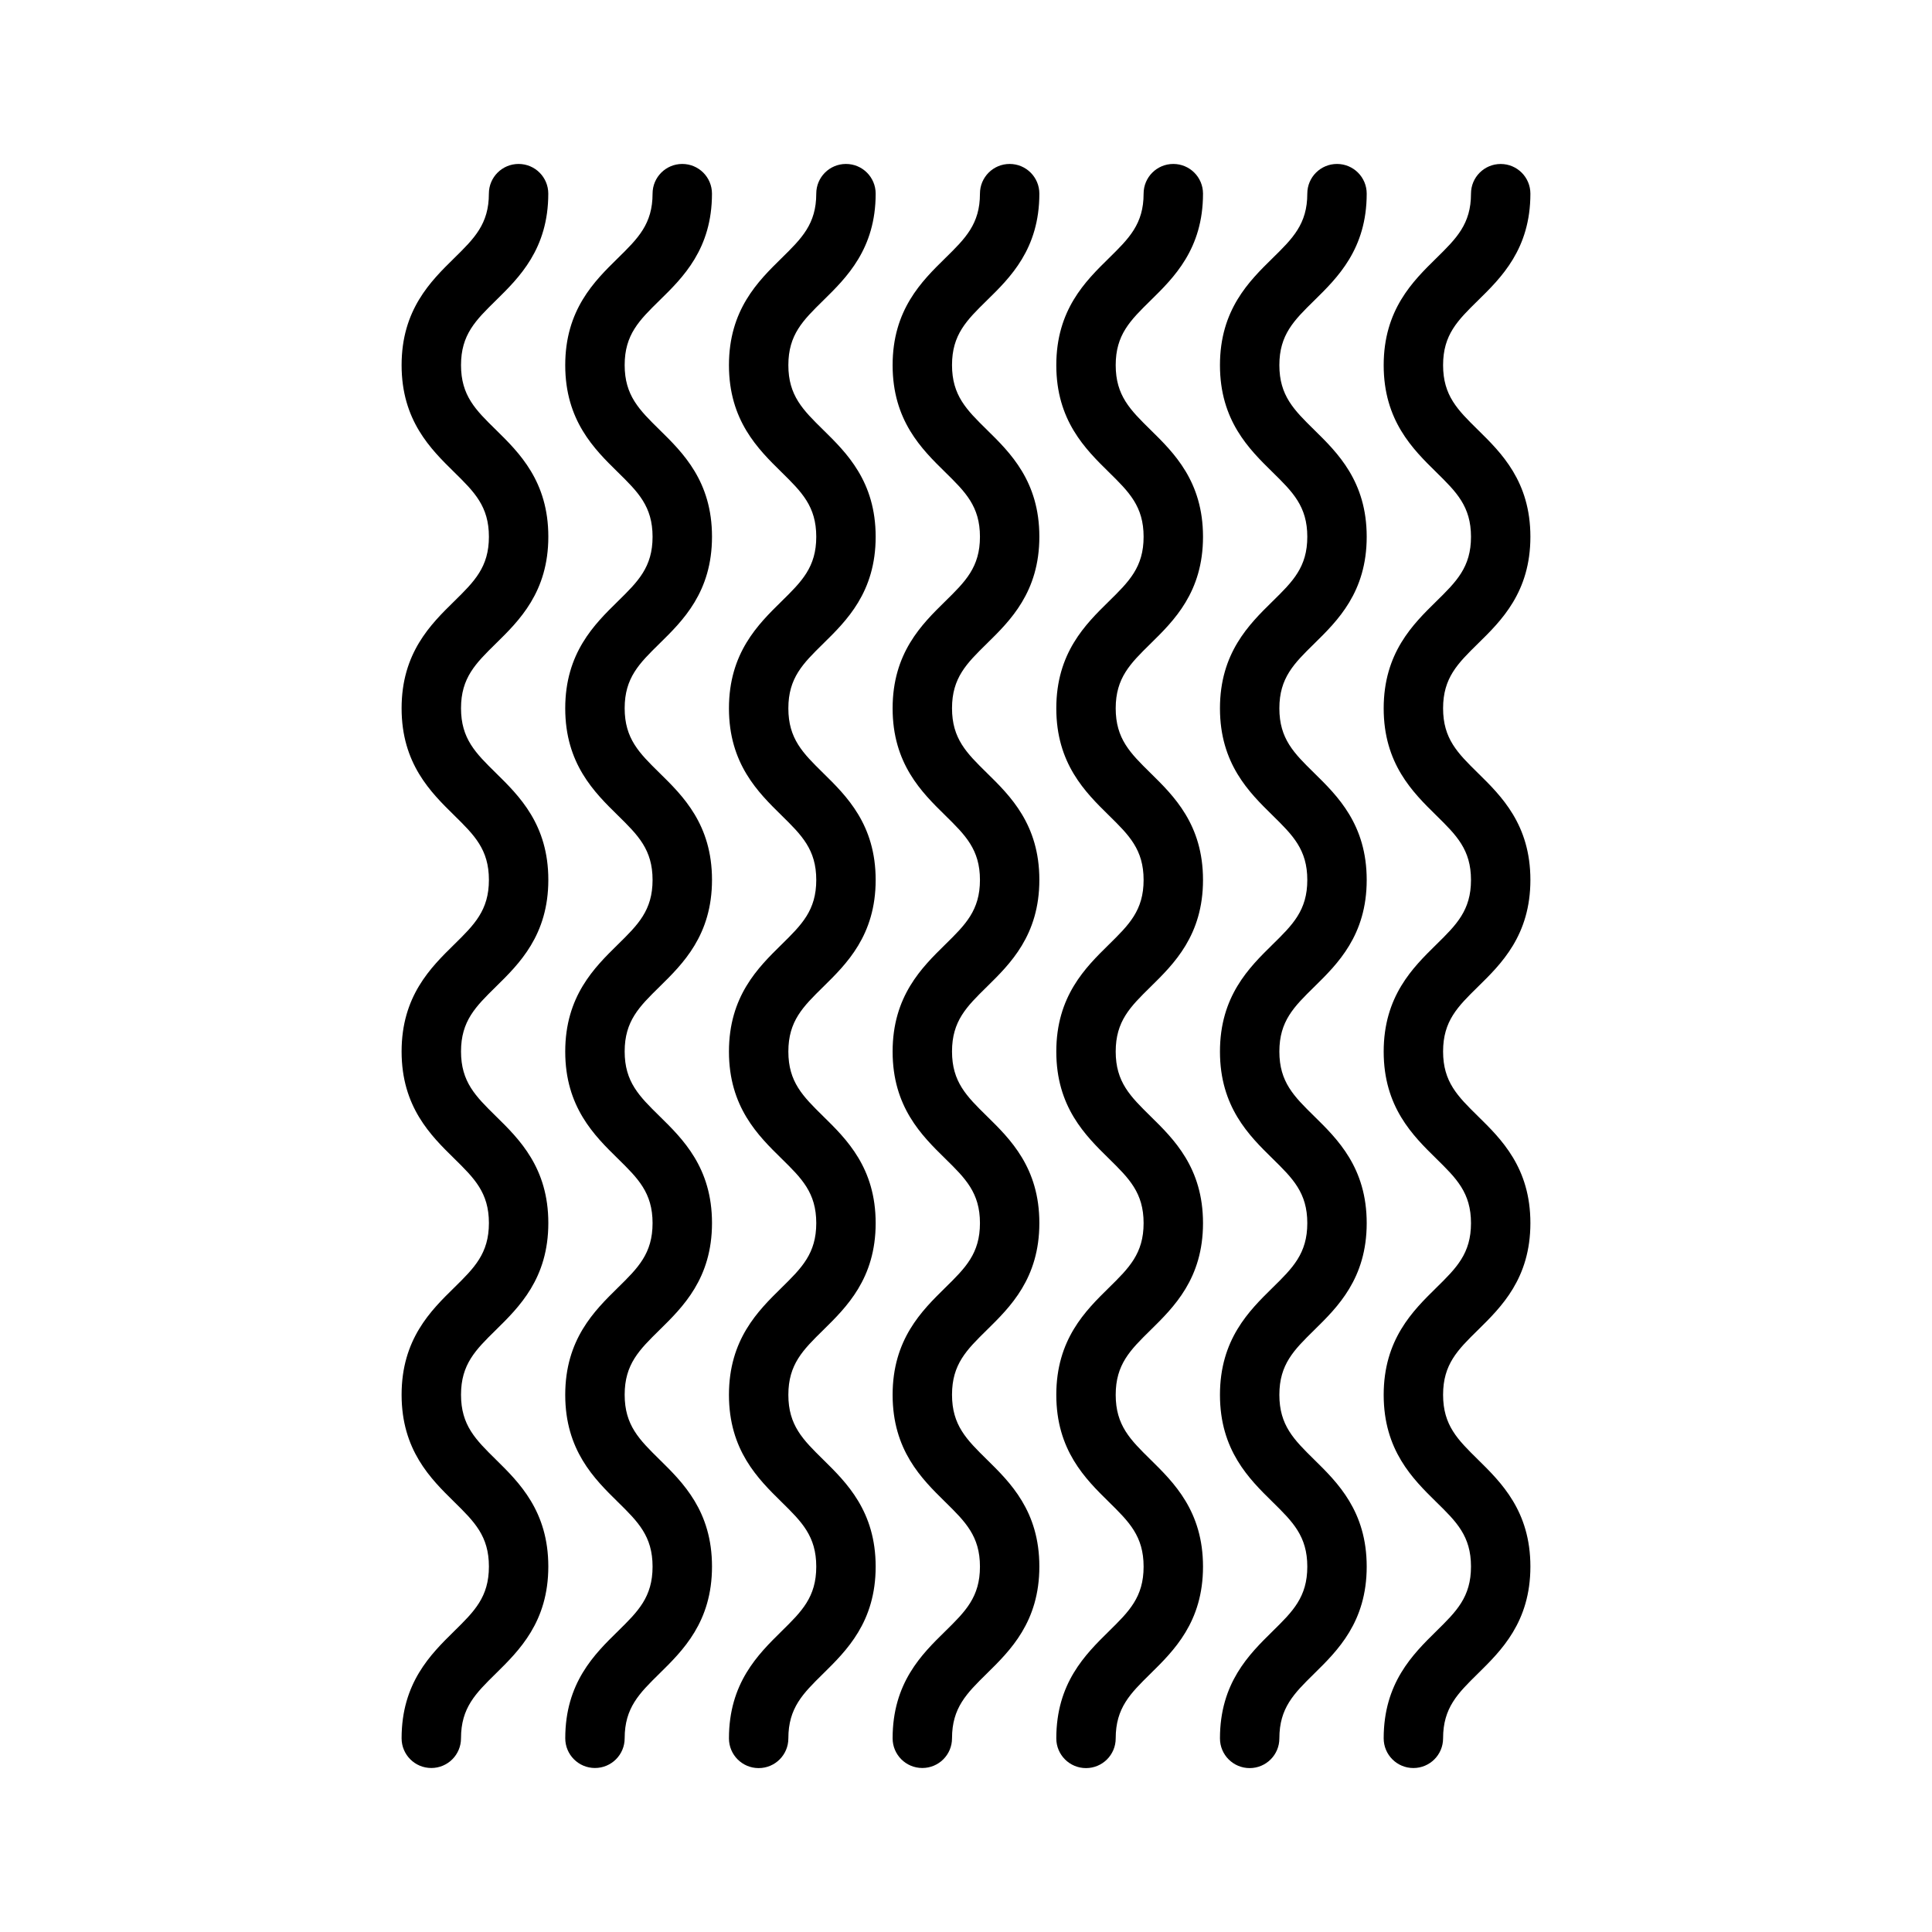
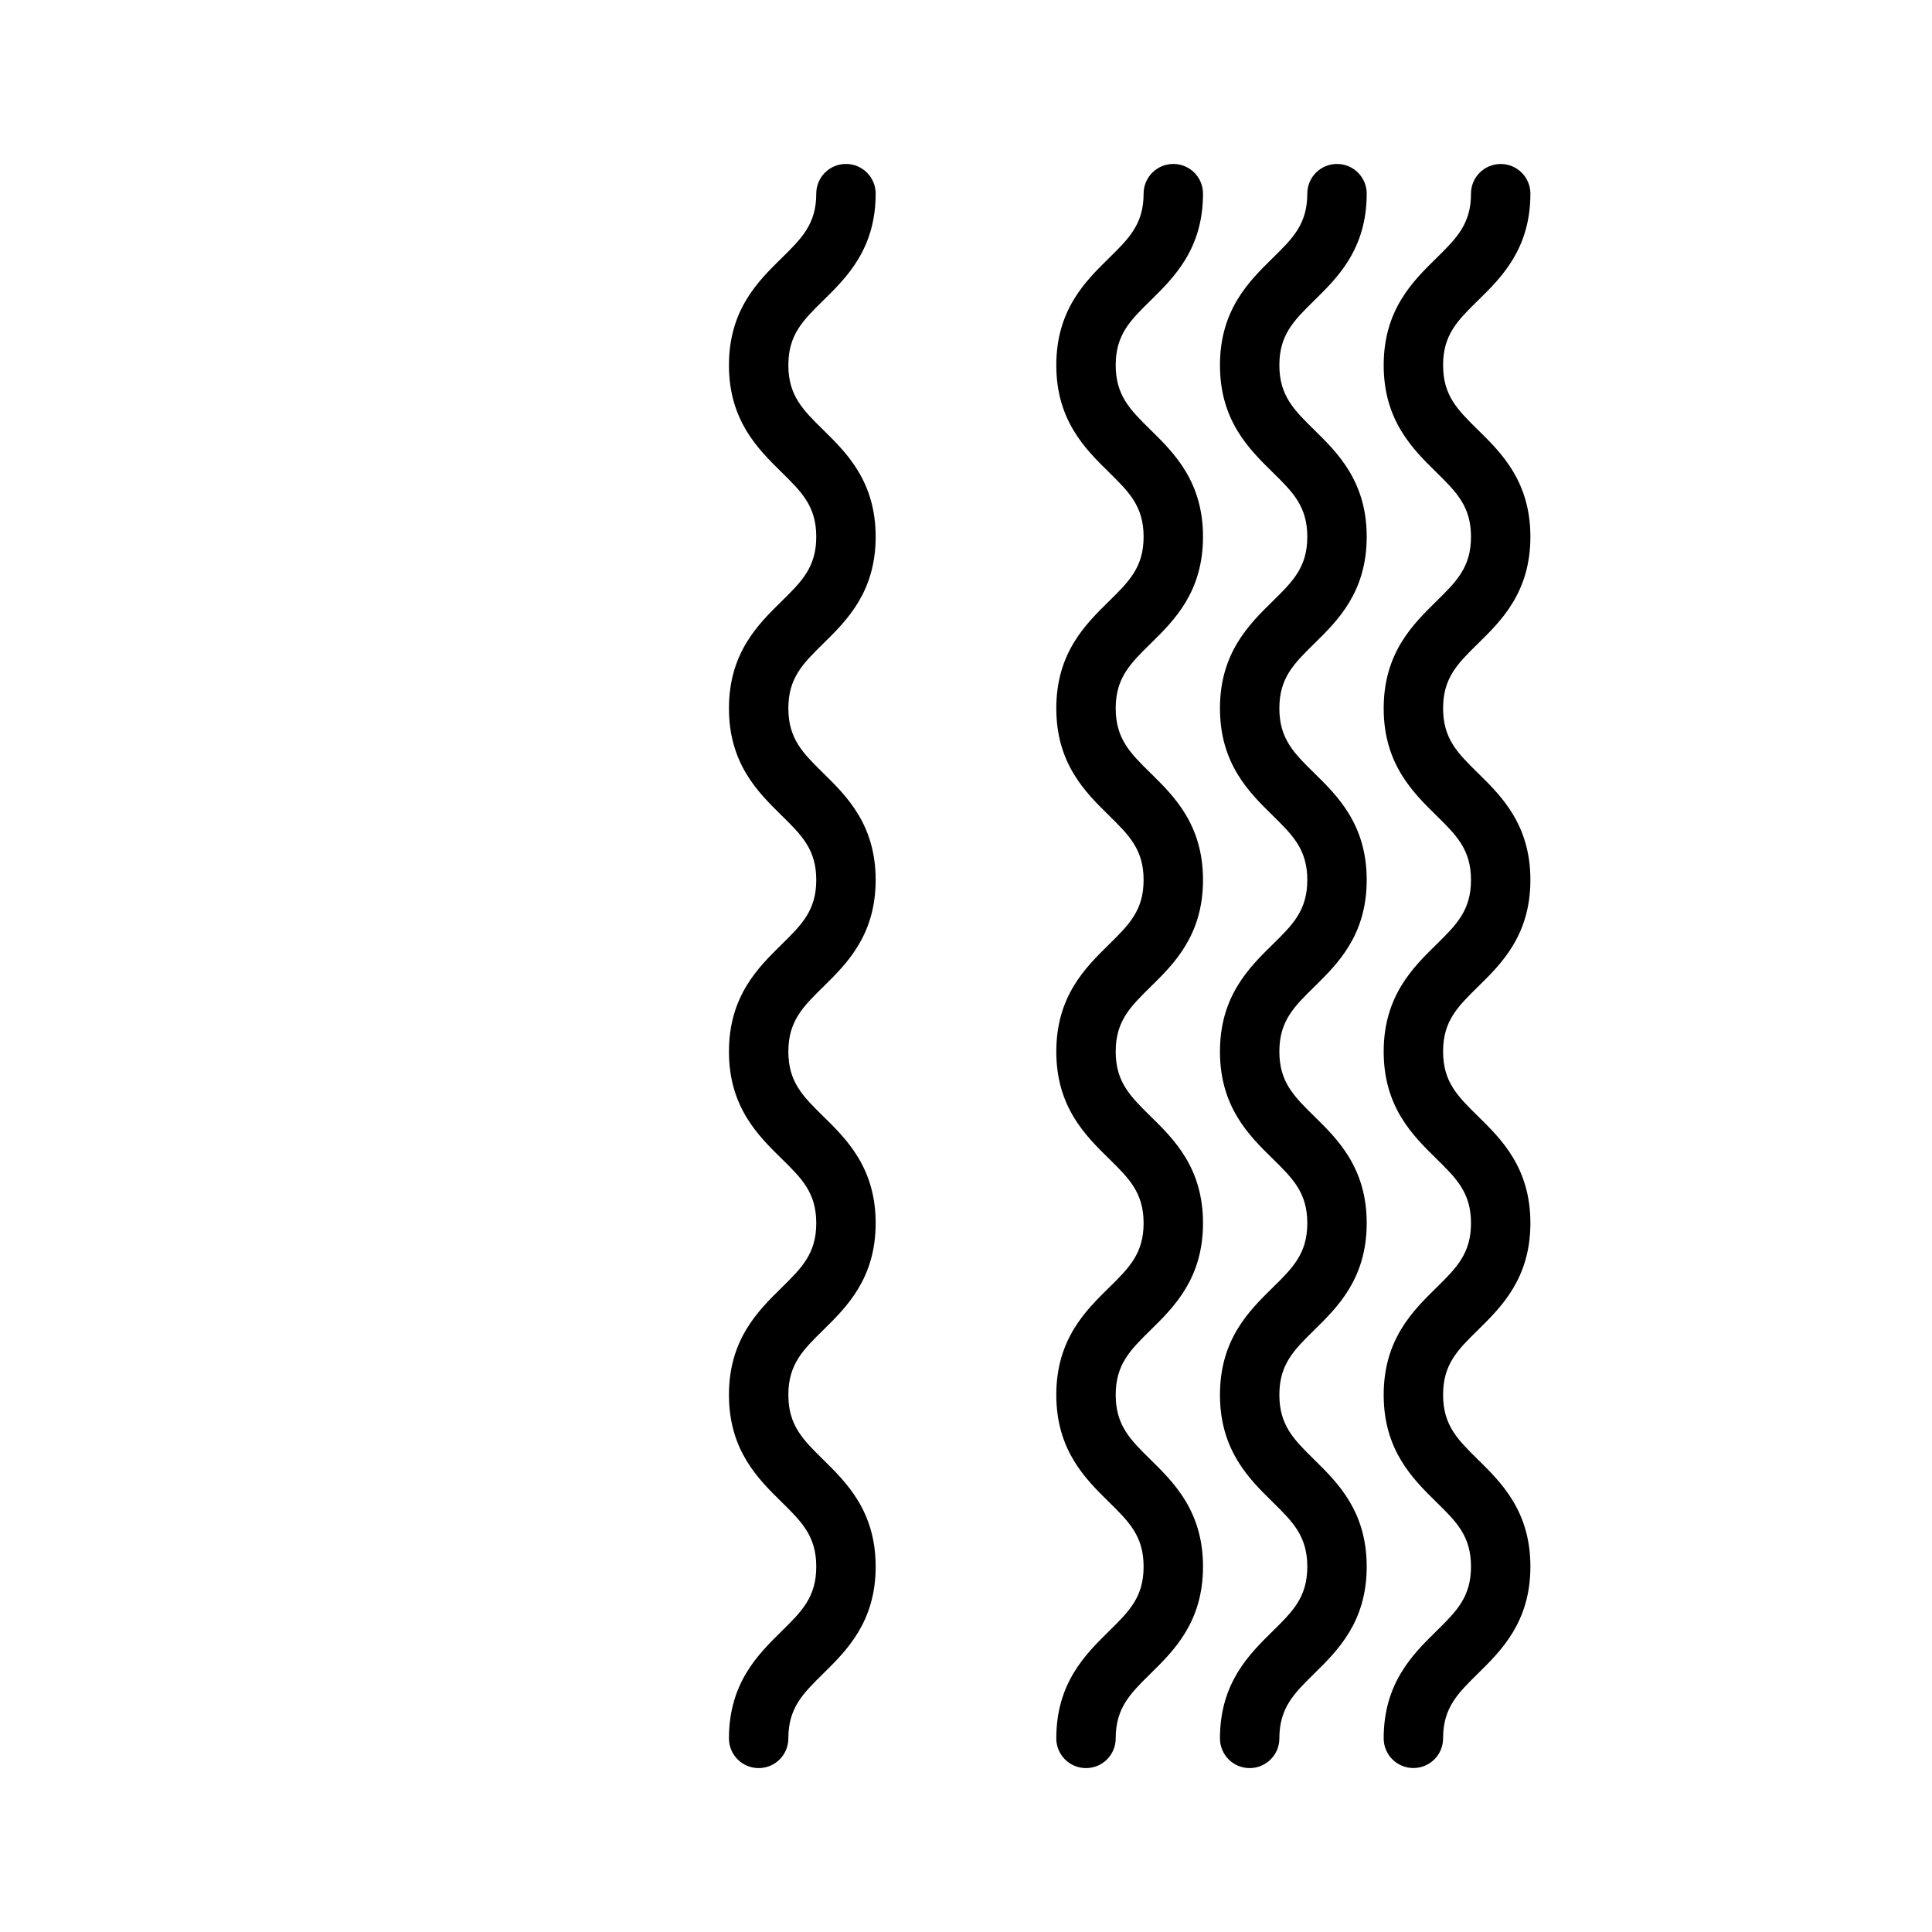
<svg xmlns="http://www.w3.org/2000/svg" fill="#000000" width="800px" height="800px" version="1.1" viewBox="144 144 512 512">
  <g>
-     <path d="m419.44 195.32c0-4.352-3.519-7.871-7.871-7.871-4.352 0-7.871 3.519-7.871 7.871 0 8.055-3.863 11.855-9.211 17.105-6.211 6.094-13.934 13.672-13.934 28.348 0 14.672 7.715 22.254 13.926 28.348 5.352 5.258 9.219 9.055 9.219 17.129 0 8.062-3.863 11.863-9.219 17.121-6.203 6.086-13.926 13.672-13.926 28.348 0 14.672 7.715 22.254 13.934 28.355 5.344 5.258 9.211 9.055 9.211 17.121 0 8.07-3.863 11.871-9.219 17.129-6.203 6.094-13.926 13.68-13.926 28.355 0 14.672 7.715 22.254 13.934 28.355 5.344 5.25 9.211 9.047 9.211 17.105 0 8.07-3.863 11.879-9.219 17.137-6.203 6.094-13.926 13.688-13.926 28.371 0 14.68 7.715 22.27 13.926 28.371 5.352 5.266 9.219 9.07 9.219 17.152 0 8.086-3.863 11.887-9.219 17.152-6.203 6.074-13.926 13.66-13.926 28.344 0 4.352 3.519 7.871 7.871 7.871 4.352 0 7.871-3.519 7.871-7.871 0-8.078 3.863-11.887 9.219-17.152 6.203-6.102 13.926-13.688 13.926-28.371 0-14.68-7.715-22.27-13.926-28.371-5.352-5.266-9.219-9.07-9.219-17.152 0-8.086 3.863-11.879 9.219-17.145 6.203-6.094 13.926-13.68 13.926-28.363 0-14.656-7.715-22.246-13.926-28.34-5.352-5.258-9.219-9.055-9.219-17.121 0-8.07 3.863-11.871 9.219-17.129 6.203-6.094 13.926-13.68 13.926-28.355 0-14.672-7.715-22.254-13.926-28.348-5.352-5.258-9.219-9.055-9.219-17.129 0-8.062 3.863-11.863 9.219-17.121 6.203-6.086 13.926-13.672 13.926-28.348 0-14.672-7.715-22.254-13.934-28.355-5.344-5.258-9.211-9.055-9.211-17.121 0-8.055 3.863-11.855 9.211-17.105 6.211-6.074 13.934-13.652 13.934-28.32z" />
    <path d="m376.06 195.32c0-4.352-3.519-7.871-7.871-7.871s-7.871 3.519-7.871 7.871c0 8.062-3.863 11.855-9.211 17.113-6.203 6.086-13.926 13.672-13.926 28.34 0 14.664 7.715 22.246 13.926 28.348 5.344 5.258 9.211 9.055 9.211 17.129 0 8.062-3.863 11.863-9.211 17.121-6.203 6.086-13.926 13.672-13.926 28.348 0 14.672 7.715 22.254 13.926 28.355 5.344 5.258 9.211 9.055 9.211 17.121 0 8.07-3.863 11.871-9.211 17.129-6.203 6.094-13.926 13.68-13.926 28.355 0 14.672 7.715 22.254 13.926 28.348 5.352 5.258 9.211 9.055 9.211 17.113 0 8.07-3.863 11.879-9.211 17.137-6.203 6.094-13.926 13.688-13.926 28.371 0 14.68 7.715 22.27 13.918 28.371 5.352 5.266 9.219 9.062 9.219 17.152 0 8.094-3.863 11.887-9.219 17.152-6.195 6.102-13.918 13.699-13.918 28.371 0 4.352 3.519 7.871 7.871 7.871 4.352 0 7.871-3.519 7.871-7.871 0-8.086 3.863-11.887 9.219-17.152 6.195-6.102 13.918-13.699 13.918-28.371s-7.715-22.27-13.918-28.371c-5.352-5.266-9.219-9.062-9.219-17.152 0-8.078 3.863-11.887 9.219-17.145 6.195-6.094 13.918-13.68 13.918-28.363 0-14.656-7.715-22.246-13.926-28.34-5.344-5.258-9.211-9.055-9.211-17.121 0-8.07 3.863-11.871 9.211-17.129 6.203-6.094 13.926-13.68 13.926-28.355 0-14.672-7.715-22.246-13.926-28.348-5.344-5.258-9.211-9.055-9.211-17.129 0-8.062 3.863-11.863 9.211-17.121 6.203-6.086 13.926-13.672 13.926-28.348 0-14.672-7.715-22.254-13.926-28.355-5.344-5.258-9.211-9.055-9.211-17.121 0-8.07 3.863-11.855 9.211-17.113 6.211-6.094 13.926-13.68 13.926-28.34z" />
-     <path d="m332.68 195.32c0-4.352-3.519-7.871-7.871-7.871s-7.871 3.519-7.871 7.871c0 8.055-3.863 11.855-9.211 17.105-6.211 6.094-13.934 13.672-13.934 28.348 0 14.672 7.715 22.254 13.926 28.348 5.352 5.258 9.219 9.055 9.219 17.129 0 8.062-3.863 11.863-9.219 17.121-6.203 6.086-13.926 13.672-13.926 28.348 0 14.672 7.715 22.254 13.934 28.355 5.344 5.258 9.211 9.055 9.211 17.121 0 8.07-3.863 11.871-9.219 17.129-6.203 6.094-13.926 13.68-13.926 28.355 0 14.672 7.715 22.254 13.934 28.355 5.344 5.25 9.211 9.047 9.211 17.105 0 8.07-3.863 11.879-9.219 17.137-6.203 6.094-13.926 13.688-13.926 28.371 0 14.68 7.715 22.27 13.926 28.371 5.352 5.266 9.219 9.07 9.219 17.152 0 8.086-3.863 11.887-9.219 17.152-6.203 6.074-13.918 13.66-13.918 28.344 0 4.352 3.519 7.871 7.871 7.871 4.352 0 7.871-3.519 7.871-7.871 0-8.078 3.863-11.887 9.219-17.152 6.203-6.102 13.926-13.688 13.926-28.371 0-14.68-7.715-22.27-13.926-28.371-5.352-5.266-9.219-9.07-9.219-17.152 0-8.086 3.863-11.879 9.219-17.145 6.203-6.094 13.926-13.68 13.926-28.363 0-14.656-7.715-22.246-13.926-28.34-5.352-5.258-9.219-9.055-9.219-17.121 0-8.07 3.863-11.871 9.219-17.129 6.203-6.094 13.926-13.68 13.926-28.355 0-14.672-7.715-22.254-13.926-28.348-5.352-5.258-9.219-9.055-9.219-17.129 0-8.062 3.863-11.863 9.219-17.121 6.203-6.086 13.926-13.672 13.926-28.348 0-14.672-7.715-22.254-13.934-28.355-5.344-5.258-9.211-9.055-9.211-17.121 0-8.055 3.863-11.855 9.211-17.105 6.211-6.074 13.926-13.652 13.926-28.32z" />
-     <path d="m289.3 195.32c0-4.352-3.519-7.871-7.871-7.871-4.352 0-7.871 3.519-7.871 7.871 0 8.062-3.863 11.855-9.211 17.113-6.203 6.086-13.918 13.676-13.918 28.332 0 14.664 7.715 22.246 13.926 28.348 5.344 5.258 9.211 9.055 9.211 17.129 0 8.062-3.863 11.863-9.211 17.121-6.211 6.086-13.926 13.676-13.926 28.34 0 14.664 7.715 22.254 13.926 28.355 5.344 5.258 9.211 9.055 9.211 17.121 0 8.07-3.863 11.871-9.211 17.129-6.211 6.094-13.926 13.684-13.926 28.348 0 14.664 7.715 22.254 13.926 28.348 5.344 5.258 9.211 9.055 9.211 17.113 0 8.07-3.863 11.879-9.211 17.137-6.211 6.086-13.926 13.684-13.926 28.367 0 14.68 7.715 22.27 13.918 28.371 5.352 5.266 9.219 9.062 9.219 17.152 0 8.094-3.863 11.887-9.219 17.152-6.203 6.102-13.918 13.695-13.918 28.371 0 4.352 3.519 7.871 7.871 7.871 4.352 0 7.871-3.519 7.871-7.871 0-8.086 3.863-11.887 9.219-17.152 6.195-6.102 13.918-13.699 13.918-28.371 0-14.672-7.715-22.27-13.918-28.371-5.352-5.273-9.215-9.07-9.215-17.152 0-8.078 3.863-11.887 9.219-17.145 6.195-6.094 13.918-13.68 13.918-28.363 0-14.656-7.715-22.246-13.926-28.34-5.344-5.258-9.211-9.055-9.211-17.121 0-8.07 3.863-11.871 9.211-17.129 6.203-6.094 13.926-13.68 13.926-28.355 0-14.672-7.715-22.246-13.926-28.348-5.344-5.258-9.211-9.055-9.211-17.129 0-8.062 3.863-11.863 9.211-17.121 6.203-6.086 13.926-13.672 13.926-28.348 0-14.672-7.715-22.254-13.926-28.355-5.348-5.238-9.211-9.031-9.211-17.102 0-8.07 3.863-11.855 9.211-17.113 6.199-6.086 13.914-13.672 13.914-28.332z" />
    <path d="m506.19 195.32c0-4.352-3.519-7.871-7.871-7.871-4.352 0-7.871 3.519-7.871 7.871 0 8.055-3.863 11.855-9.211 17.105-6.211 6.094-13.934 13.672-13.934 28.348 0 14.672 7.715 22.254 13.926 28.348 5.352 5.258 9.219 9.055 9.219 17.129 0 8.062-3.863 11.863-9.219 17.121-6.203 6.086-13.926 13.672-13.926 28.348 0 14.672 7.715 22.254 13.934 28.355 5.344 5.258 9.211 9.055 9.211 17.121 0 8.07-3.863 11.871-9.219 17.129-6.203 6.094-13.926 13.68-13.926 28.355 0 14.672 7.715 22.254 13.934 28.355 5.344 5.25 9.211 9.047 9.211 17.105 0 8.07-3.863 11.879-9.219 17.137-6.203 6.094-13.926 13.688-13.926 28.371 0 14.68 7.715 22.27 13.926 28.371 5.352 5.266 9.219 9.07 9.219 17.152 0 8.086-3.863 11.887-9.219 17.152-6.203 6.102-13.926 13.688-13.926 28.371 0 4.352 3.519 7.871 7.871 7.871 4.352 0 7.871-3.519 7.871-7.871 0-8.078 3.863-11.887 9.219-17.152 6.203-6.102 13.926-13.688 13.926-28.371 0-14.68-7.715-22.27-13.926-28.371-5.352-5.266-9.219-9.07-9.219-17.152 0-8.086 3.863-11.879 9.219-17.145 6.203-6.094 13.926-13.68 13.926-28.363 0-14.656-7.715-22.246-13.926-28.34-5.352-5.258-9.219-9.055-9.219-17.121 0-8.07 3.863-11.871 9.219-17.129 6.203-6.094 13.926-13.68 13.926-28.355 0-14.672-7.715-22.254-13.926-28.348-5.352-5.258-9.219-9.055-9.219-17.129 0-8.062 3.863-11.863 9.219-17.121 6.203-6.086 13.926-13.672 13.926-28.348 0-14.672-7.715-22.254-13.934-28.355-5.344-5.258-9.211-9.055-9.211-17.121 0-8.055 3.863-11.855 9.211-17.105 6.219-6.102 13.934-13.68 13.934-28.348z" />
    <path d="m549.57 286.25c0-14.664-7.715-22.254-13.926-28.355-5.344-5.258-9.211-9.055-9.211-17.121 0-8.07 3.863-11.855 9.211-17.113 6.211-6.086 13.926-13.672 13.926-28.332 0-4.352-3.519-7.871-7.871-7.871-4.352 0-7.871 3.519-7.871 7.871 0 8.062-3.863 11.855-9.211 17.113-6.203 6.086-13.926 13.672-13.926 28.34 0 14.664 7.715 22.246 13.926 28.348 5.344 5.258 9.211 9.055 9.211 17.129 0 8.062-3.863 11.863-9.211 17.121-6.203 6.086-13.926 13.672-13.926 28.348 0 14.672 7.715 22.254 13.926 28.355 5.344 5.258 9.211 9.055 9.211 17.121 0 8.07-3.863 11.871-9.211 17.129-6.203 6.094-13.926 13.68-13.926 28.355 0 14.672 7.715 22.254 13.926 28.348 5.352 5.258 9.211 9.055 9.211 17.113 0 8.07-3.863 11.879-9.211 17.137-6.203 6.094-13.926 13.688-13.926 28.371 0 14.68 7.715 22.27 13.918 28.371 5.352 5.238 9.219 9.031 9.219 17.125s-3.863 11.887-9.219 17.152c-6.195 6.102-13.918 13.699-13.918 28.371 0 4.352 3.519 7.871 7.871 7.871 4.352 0 7.871-3.519 7.871-7.871 0-8.086 3.863-11.887 9.219-17.152 6.203-6.102 13.918-13.699 13.918-28.371 0-14.672-7.715-22.27-13.918-28.371-5.352-5.266-9.219-9.062-9.219-17.152 0-8.078 3.863-11.887 9.219-17.145 6.203-6.102 13.918-13.684 13.918-28.367 0-14.656-7.715-22.246-13.926-28.34-5.344-5.258-9.211-9.055-9.211-17.121 0-8.07 3.863-11.871 9.211-17.129 6.211-6.082 13.926-13.672 13.926-28.34 0-14.664-7.715-22.246-13.926-28.348-5.344-5.258-9.211-9.055-9.211-17.129 0-8.062 3.863-11.863 9.211-17.121 6.211-6.082 13.926-13.672 13.926-28.34z" />
    <path d="m462.81 195.32c0-4.352-3.519-7.871-7.871-7.871s-7.871 3.519-7.871 7.871c0 8.062-3.863 11.855-9.211 17.113-6.203 6.086-13.926 13.672-13.926 28.34 0 14.664 7.715 22.246 13.926 28.348 5.344 5.258 9.211 9.055 9.211 17.129 0 8.062-3.863 11.863-9.211 17.121-6.203 6.086-13.926 13.672-13.926 28.348 0 14.672 7.715 22.254 13.926 28.355 5.344 5.258 9.211 9.055 9.211 17.121 0 8.07-3.863 11.871-9.211 17.129-6.203 6.094-13.926 13.68-13.926 28.355 0 14.672 7.715 22.254 13.926 28.348 5.344 5.258 9.211 9.055 9.211 17.113 0 8.07-3.863 11.879-9.211 17.137-6.203 6.094-13.926 13.688-13.926 28.371 0 14.68 7.715 22.27 13.918 28.371 5.352 5.266 9.219 9.062 9.219 17.152 0 8.094-3.863 11.887-9.219 17.152-6.195 6.102-13.918 13.699-13.918 28.371 0 4.352 3.519 7.871 7.871 7.871 4.352 0 7.871-3.519 7.871-7.871 0-8.086 3.863-11.887 9.219-17.152 6.195-6.102 13.918-13.699 13.918-28.371s-7.715-22.27-13.918-28.371c-5.352-5.266-9.219-9.062-9.219-17.152 0-8.078 3.863-11.887 9.219-17.145 6.195-6.094 13.918-13.68 13.918-28.363 0-14.656-7.715-22.246-13.926-28.34-5.344-5.258-9.211-9.055-9.211-17.121 0-8.07 3.863-11.871 9.211-17.129 6.203-6.094 13.926-13.68 13.926-28.355 0-14.672-7.715-22.246-13.926-28.348-5.344-5.258-9.211-9.055-9.211-17.129 0-8.062 3.863-11.863 9.211-17.121 6.203-6.086 13.926-13.672 13.926-28.348 0-14.672-7.715-22.254-13.926-28.355-5.344-5.258-9.211-9.055-9.211-17.121 0-8.07 3.863-11.855 9.211-17.113 6.211-6.094 13.926-13.68 13.926-28.34z" />
  </g>
</svg>